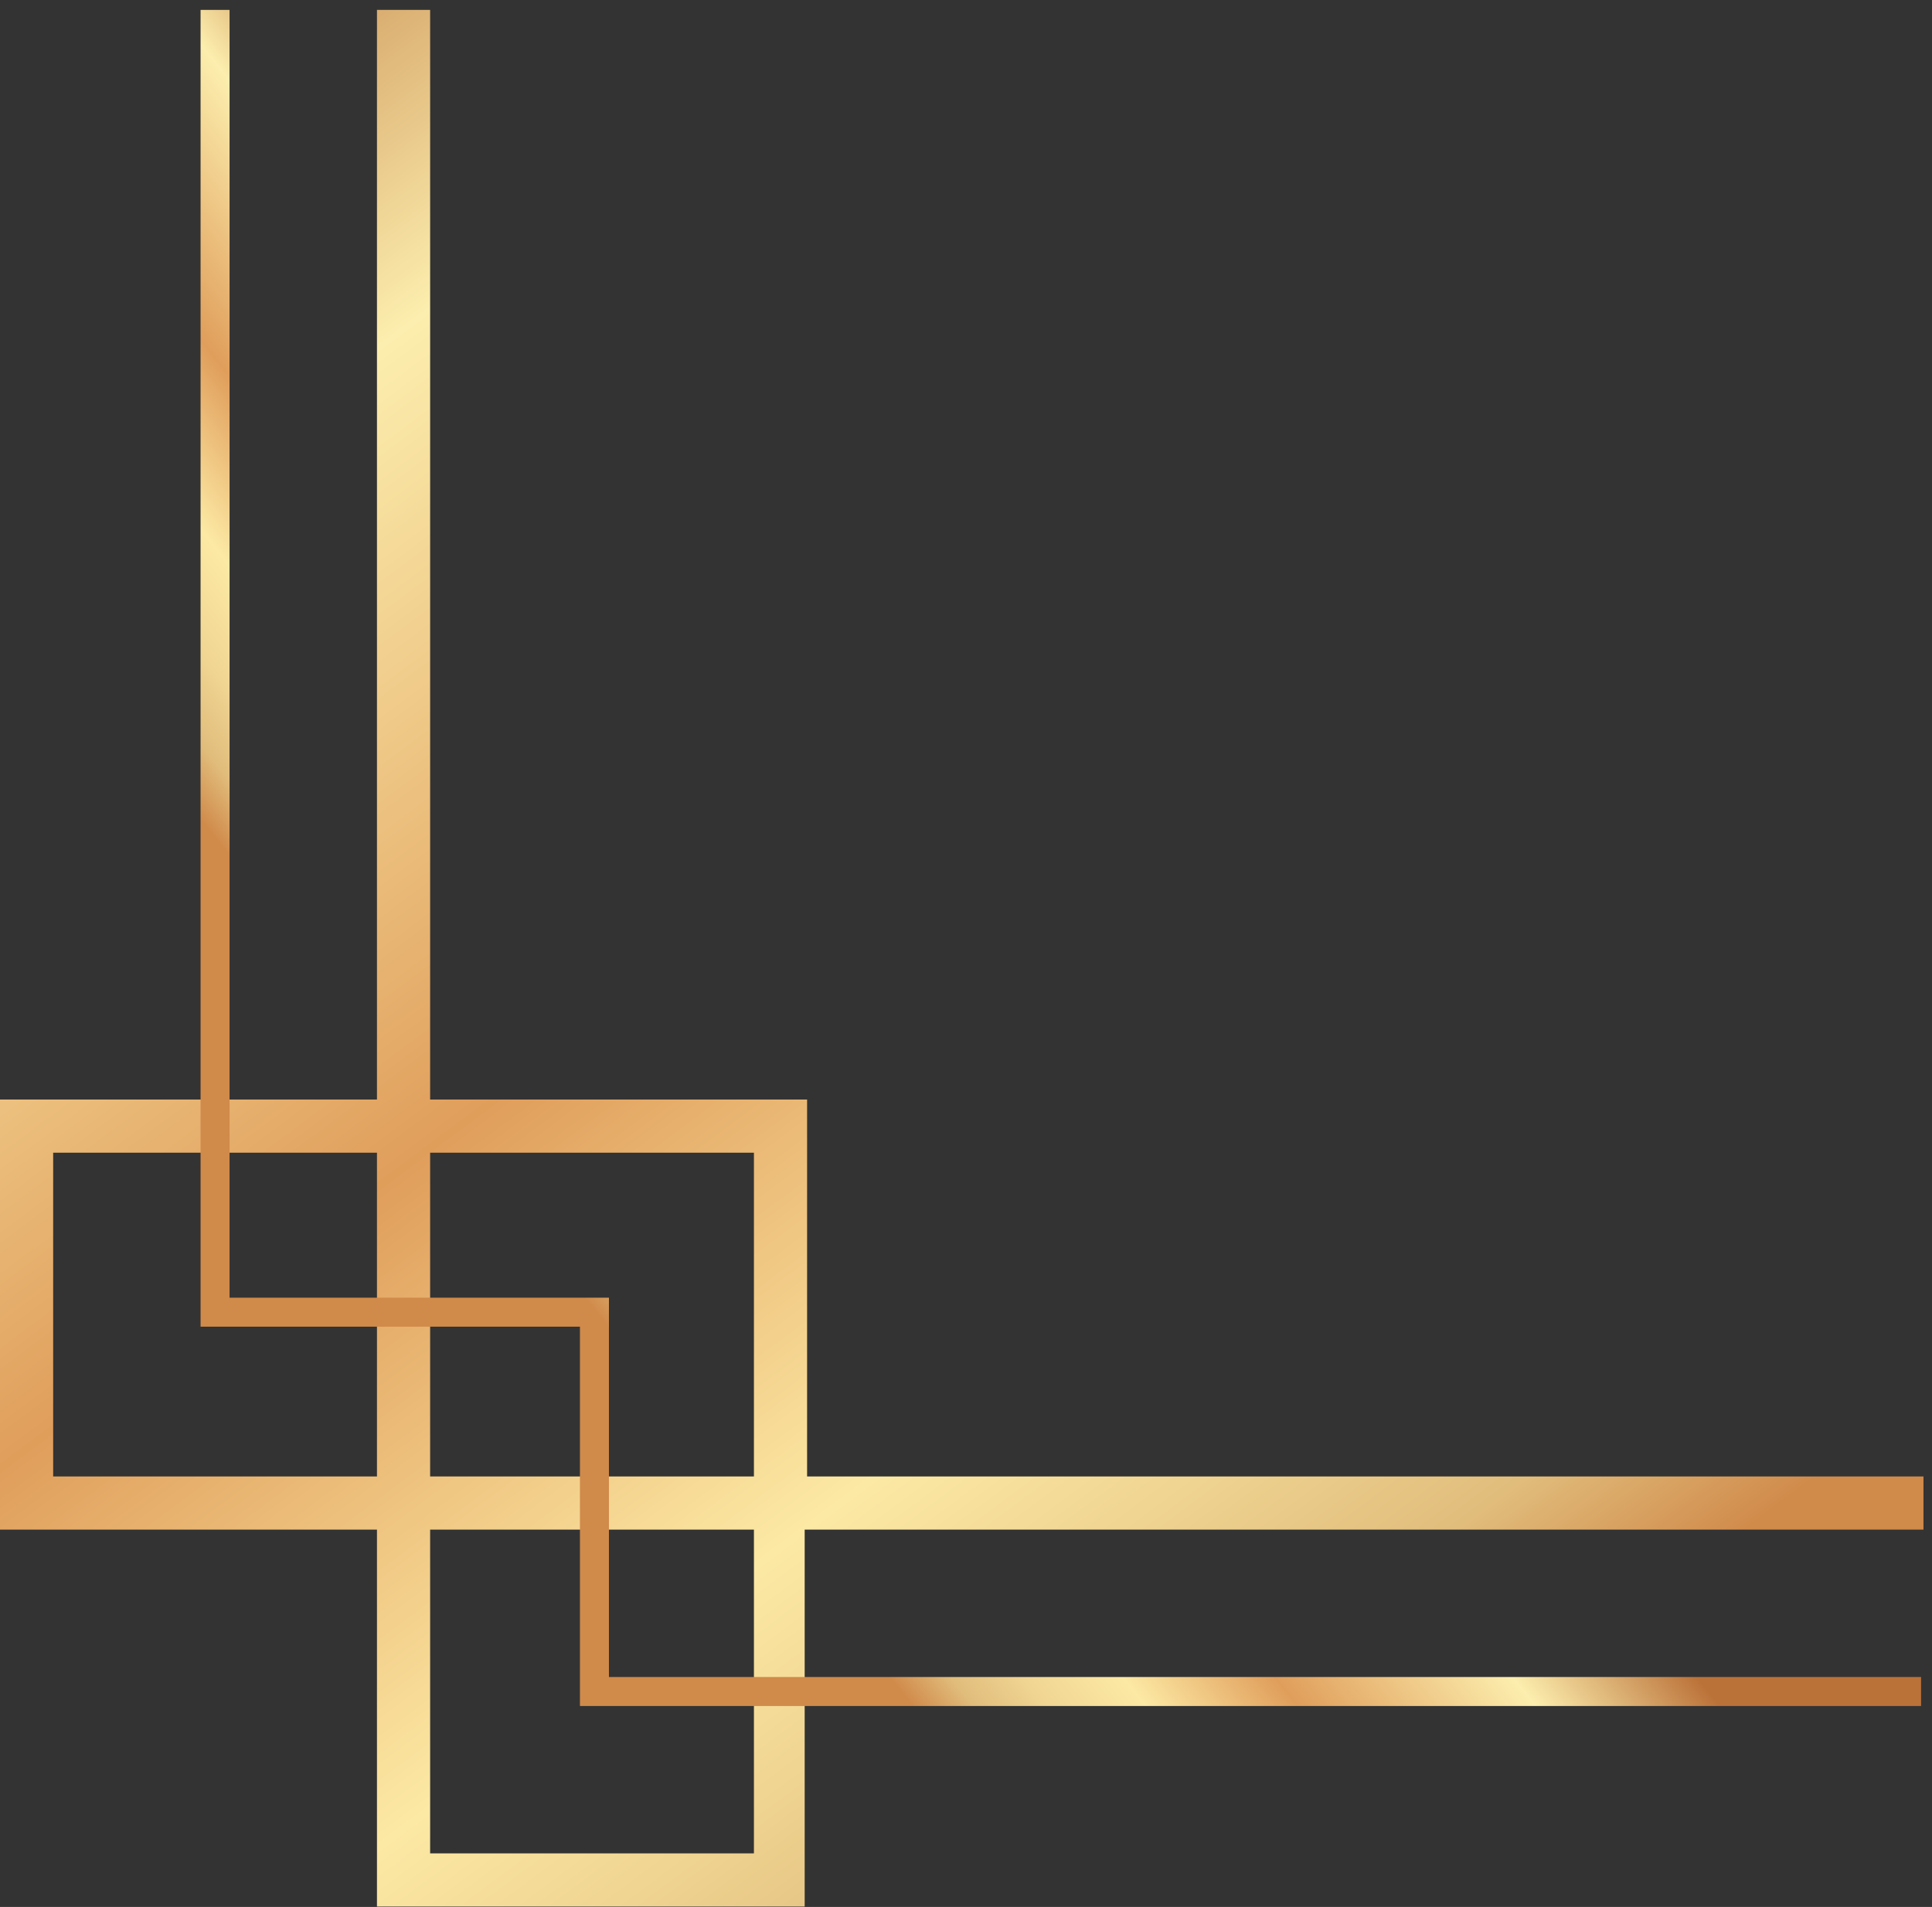
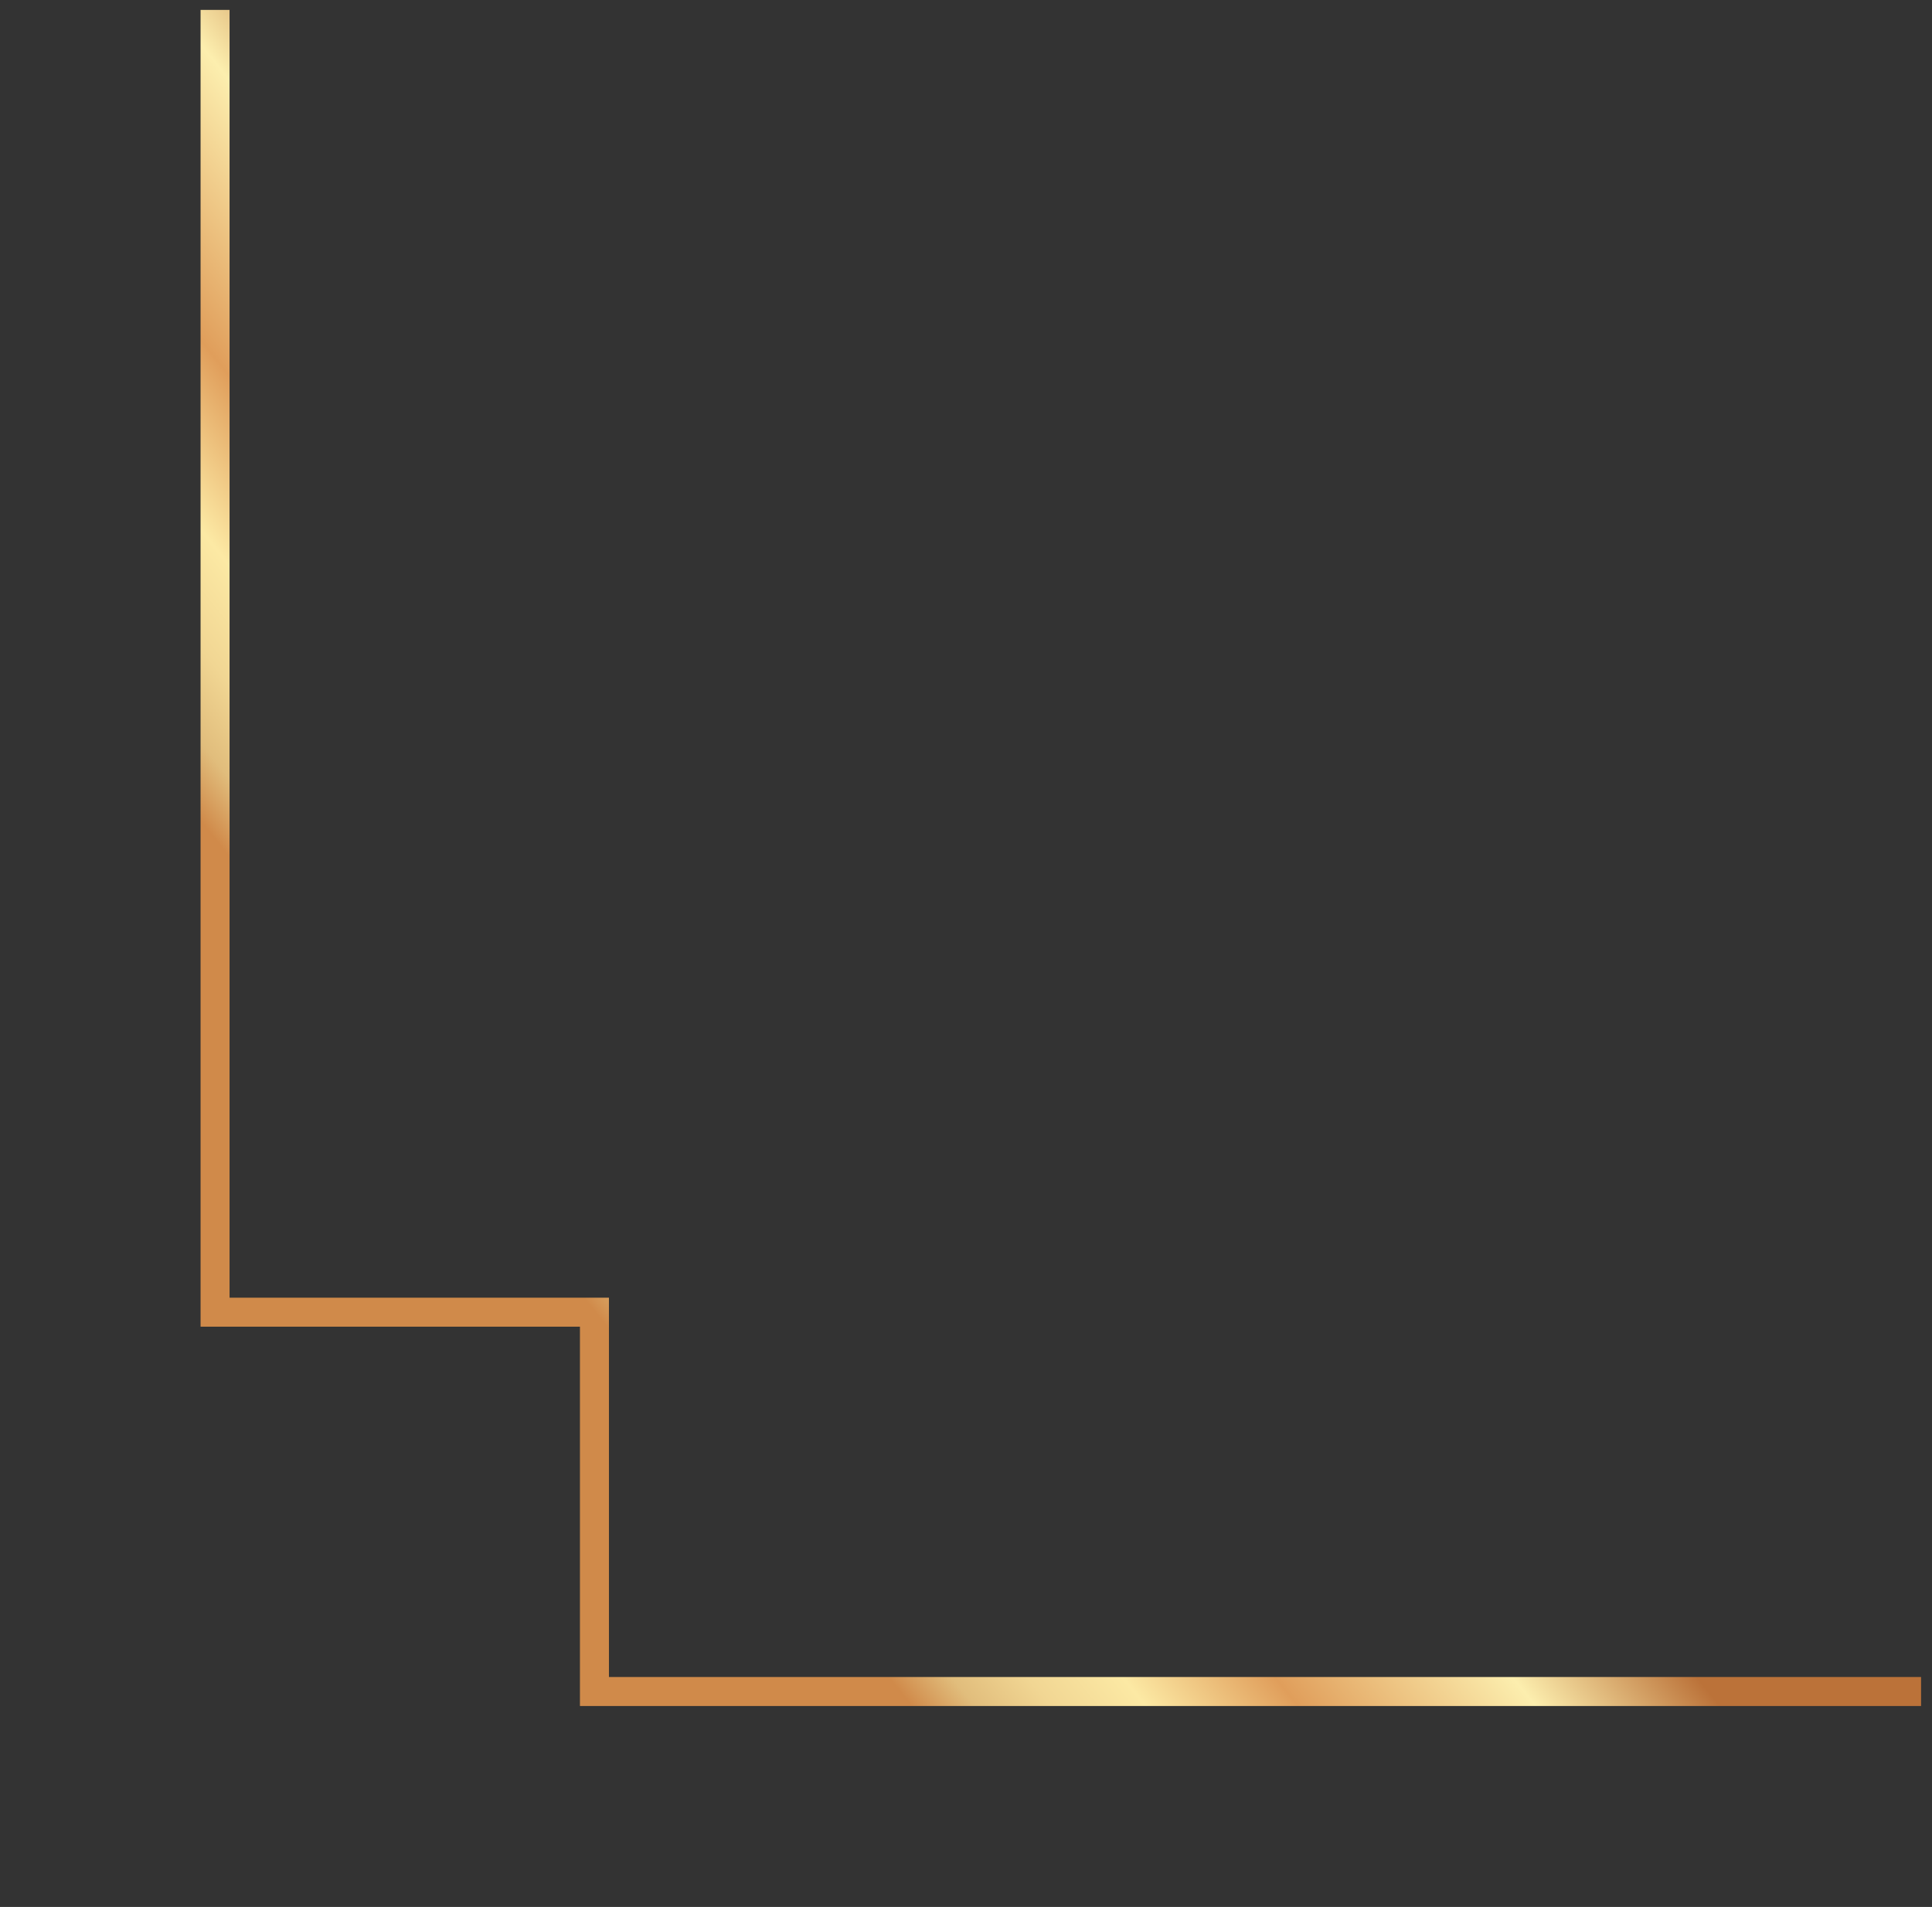
<svg xmlns="http://www.w3.org/2000/svg" width="156" height="154" viewBox="0 0 156 154" fill="none">
  <rect x="0" y="0" width="156" height="154" fill="#333333" stroke="none" />
-   <path d="M64.974 153.966H30.438V123.528H0V88.797H30.438V0.8H34.731V88.797H65.169V119.236H155.312V123.528H64.974V153.966ZM34.731 149.674H60.876V123.528H34.731V149.674ZM34.731 119.236H60.876V93.09H34.731V119.236ZM4.293 119.236H30.438V93.09H4.293V119.236Z" fill="url(#paint0_linear_233_6704)" />
  <path d="M155.117 137.772H46.828V107.138H16.195V0.8H18.536V104.797H49.169V135.43H155.117V137.772Z" fill="url(#paint1_linear_233_6704)" />
  <defs>
    <linearGradient id="paint0_linear_233_6704" x1="-9.209" y1="5.051" x2="101.357" y2="153.34" gradientUnits="userSpaceOnUse">
      <stop stop-color="#BB7239" />
      <stop offset="0.228" stop-color="#FCEEAE" />
      <stop offset="0.522" stop-color="#E09E5B" />
      <stop offset="0.753" stop-color="#FCE9A4" />
      <stop offset="0.828" stop-color="#F1D693" />
      <stop offset="0.922" stop-color="#E1BD7C" />
      <stop offset="1" stop-color="#D08A4A" />
    </linearGradient>
    <linearGradient id="paint1_linear_233_6704" x1="84.567" y1="70.141" x2="44.893" y2="102.01" gradientUnits="userSpaceOnUse">
      <stop stop-color="#BB7239" />
      <stop offset="0.228" stop-color="#FCEEAE" />
      <stop offset="0.522" stop-color="#E09E5B" />
      <stop offset="0.71" stop-color="#FCE9A4" />
      <stop offset="0.828" stop-color="#F1D693" />
      <stop offset="0.922" stop-color="#E1BD7C" />
      <stop offset="1" stop-color="#D08A4A" />
    </linearGradient>
  </defs>
</svg>